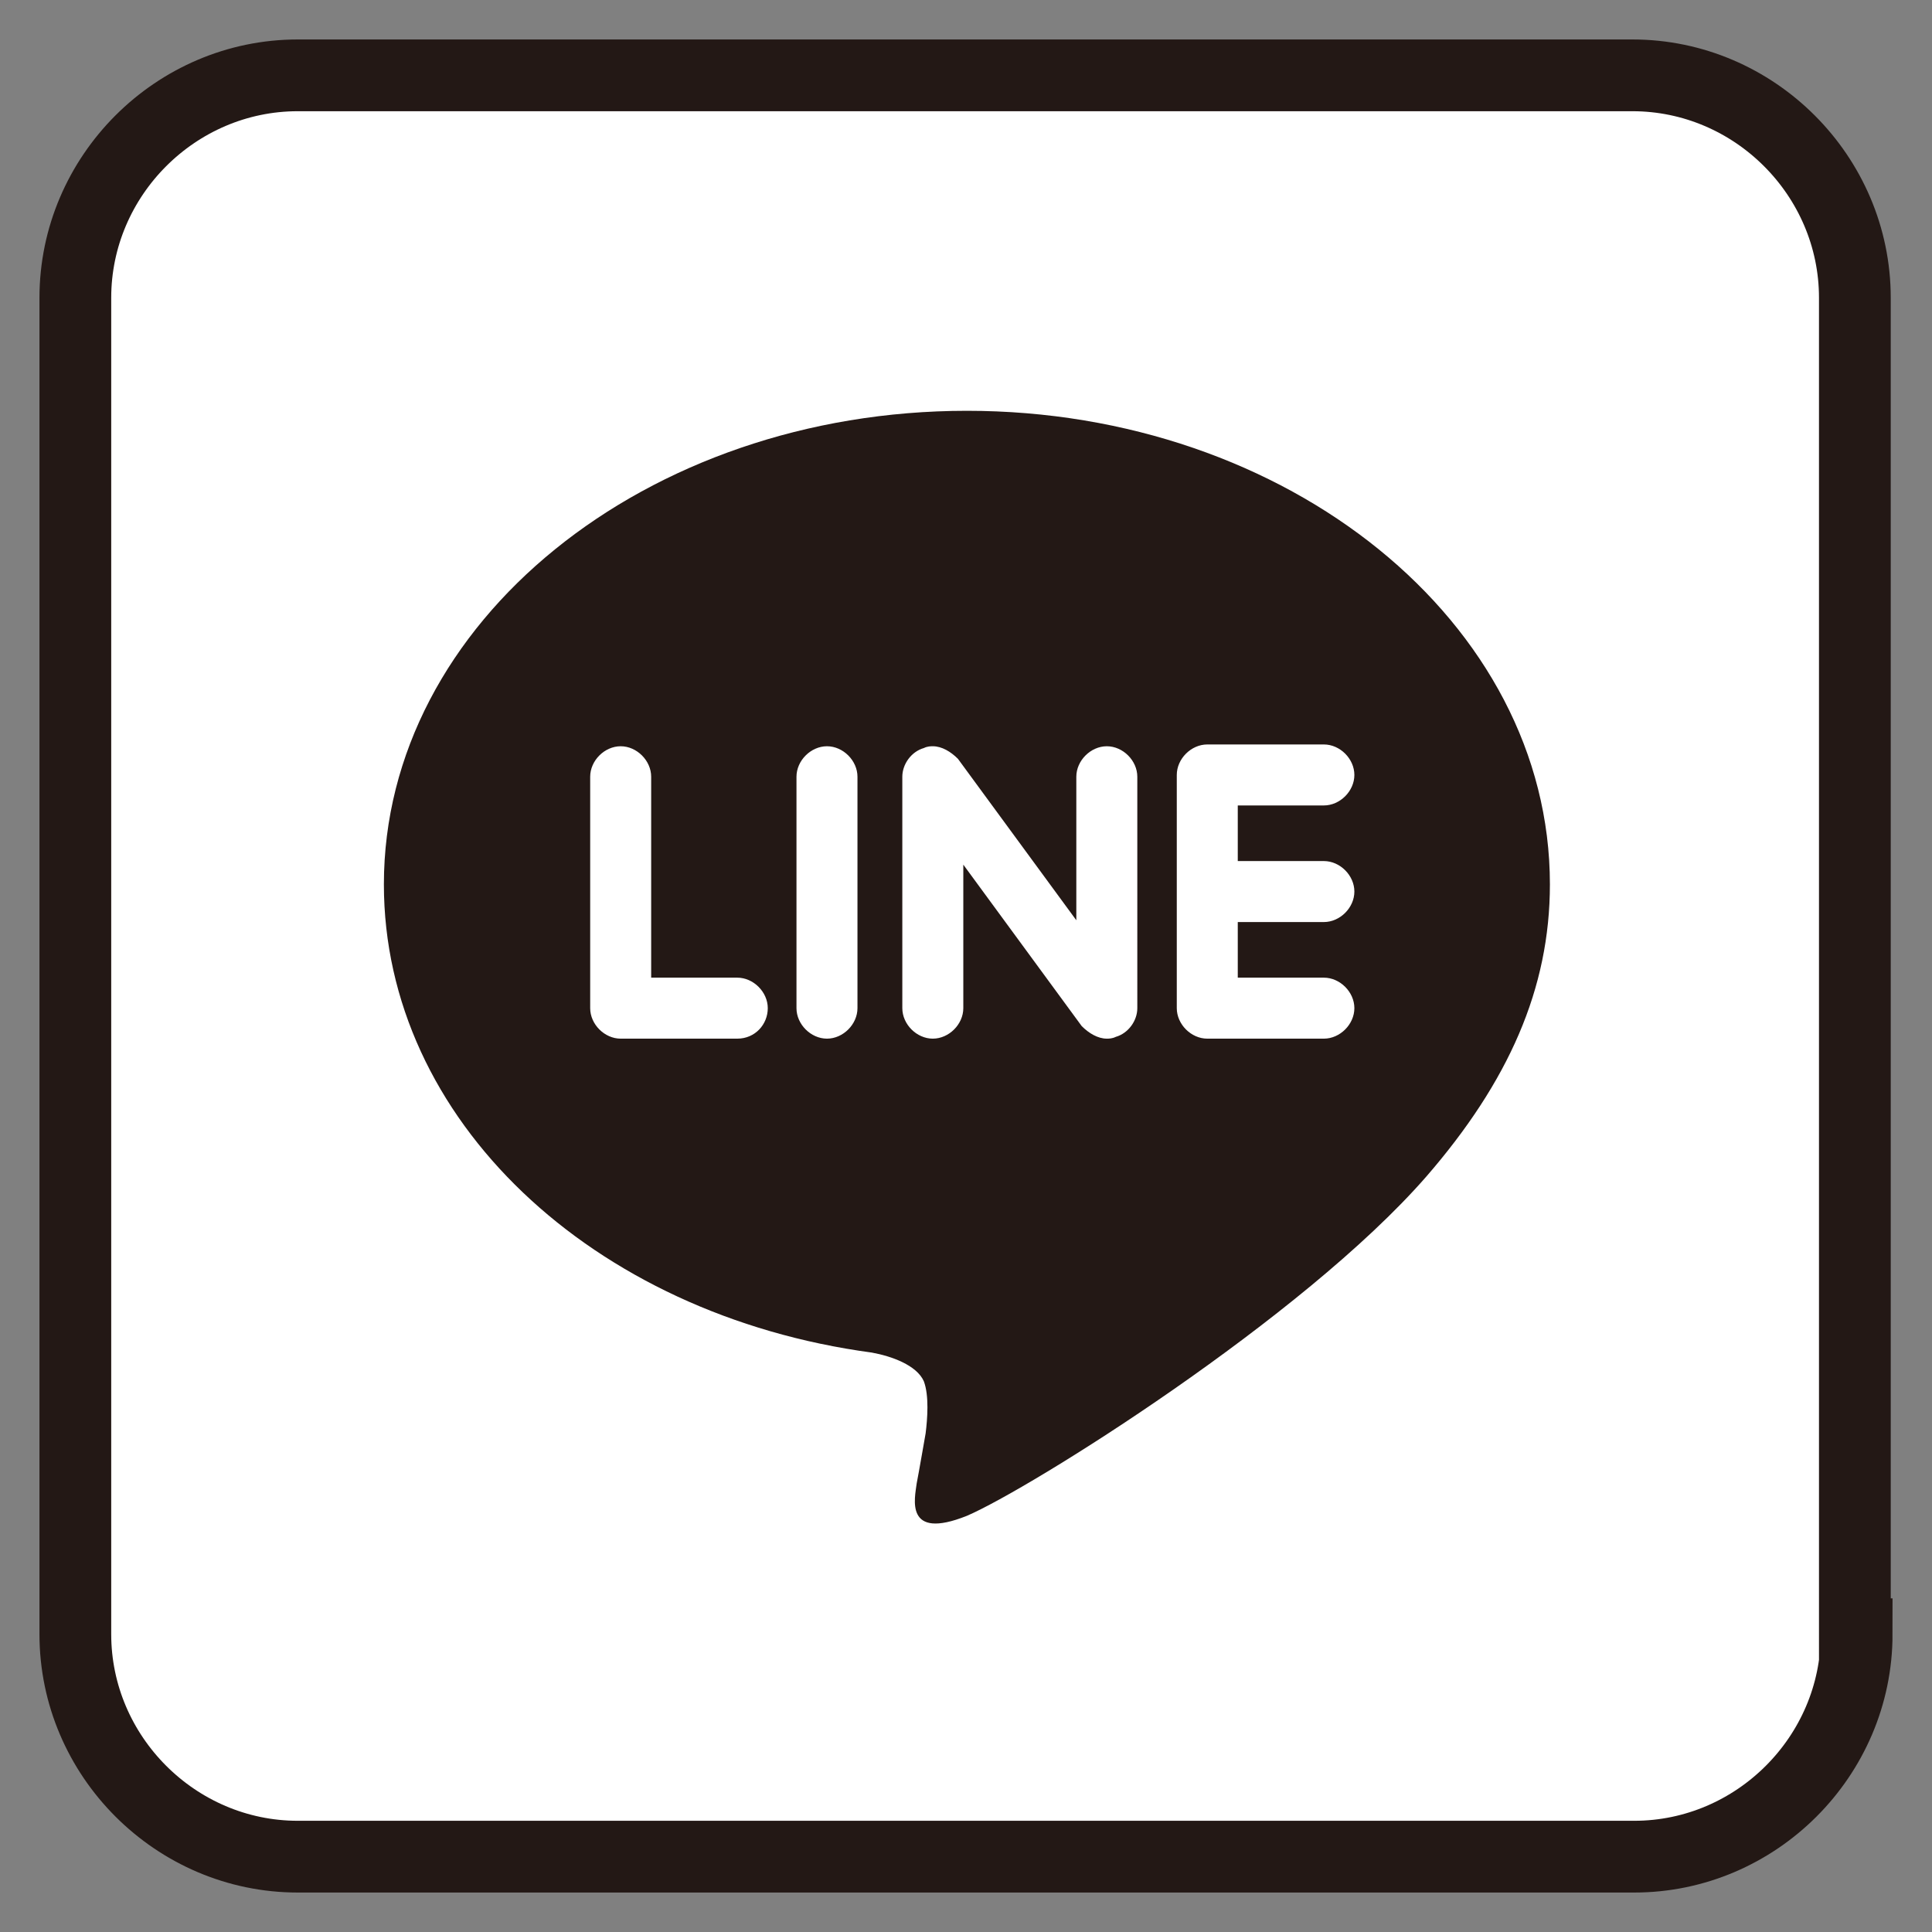
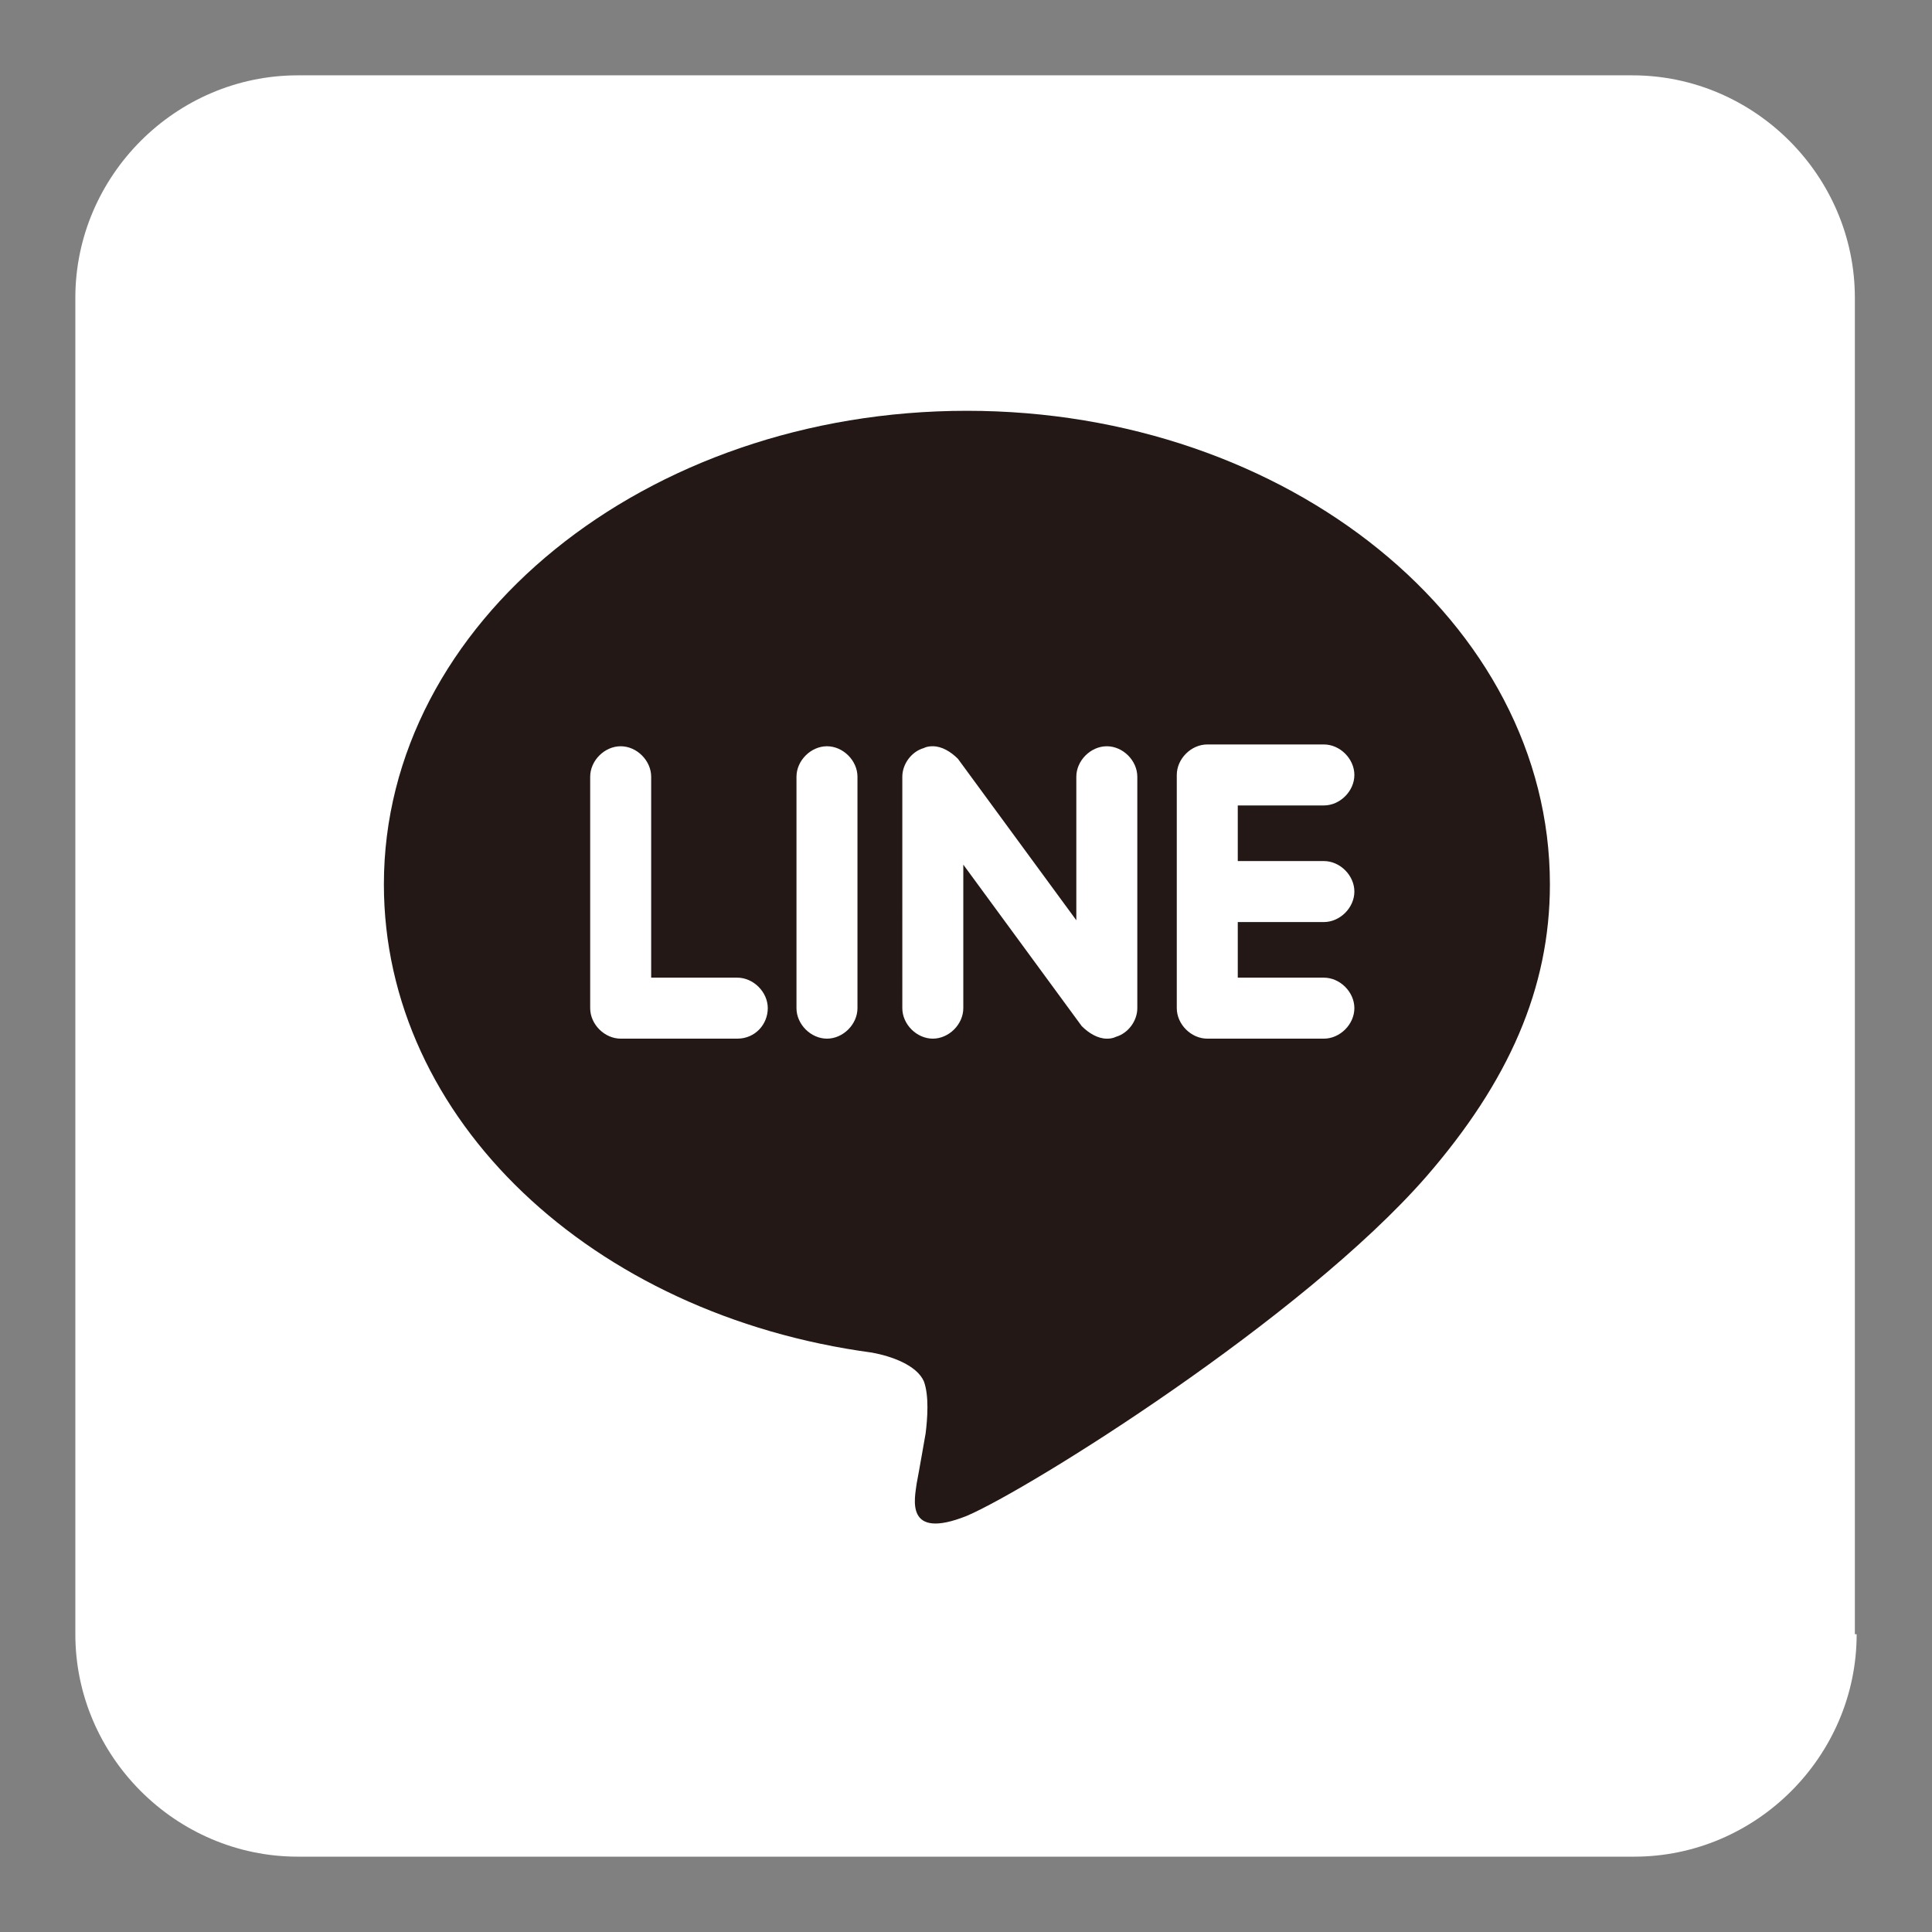
<svg xmlns="http://www.w3.org/2000/svg" version="1.1" id="レイヤー_1" x="0px" y="0px" viewBox="0 0 107.7 107.7" style="enable-background:new 0 0 107.7 107.7;" xml:space="preserve">
  <rect x="0" y="0" width="107.7" height="107.7" fill="#808080" stroke="none" />
  <style type="text/css">
	.st0{fill:#FFFFFF;}
	.st1{fill:none;stroke:#231815;stroke-width:4;stroke-miterlimit:10;}
	.st2{fill:#231815;}
</style>
  <g>
    <g>
      <g>
        <path class="st0" d="M103.5,91.1c0,6.8-5.6,12.4-12.4,12.4H16.6c-6.8,0-12.4-5.6-12.4-12.4V16.6c0-6.8,5.6-12.4,12.4-12.4h74.4     c6.8,0,12.4,5.6,12.4,12.4V91.1z" />
-         <path class="st1" d="M103.5,91.1c0,6.8-5.6,12.4-12.4,12.4H16.6c-6.8,0-12.4-5.6-12.4-12.4V16.6c0-6.8,5.6-12.4,12.4-12.4h74.4     c6.8,0,12.4,5.6,12.4,12.4V91.1z" />
      </g>
    </g>
    <g>
      <path class="st2" d="M73.8,48c0.9,0,1.7,0.8,1.7,1.7c0,0.9-0.8,1.7-1.7,1.7h-4.8v3.1h4.8c0.9,0,1.7,0.8,1.7,1.7    c0,0.9-0.8,1.7-1.7,1.7h-6.5c-0.9,0-1.7-0.8-1.7-1.7v-6.5c0,0,0,0,0,0v0v-6.5c0,0,0,0,0,0c0-0.9,0.8-1.7,1.7-1.7h6.5    c0.9,0,1.7,0.8,1.7,1.7c0,0.9-0.8,1.7-1.7,1.7h-4.8V48L73.8,48L73.8,48z M63.4,56.2c0,0.7-0.5,1.4-1.2,1.6    c-0.2,0.1-0.4,0.1-0.5,0.1c-0.5,0-1-0.3-1.4-0.7l-6.6-9v8c0,0.9-0.8,1.7-1.7,1.7c-0.9,0-1.7-0.8-1.7-1.7V43.3    c0-0.7,0.5-1.4,1.2-1.6c0.2-0.1,0.4-0.1,0.5-0.1c0.5,0,1,0.3,1.4,0.7l6.6,9v-8c0-0.9,0.8-1.7,1.7-1.7c0.9,0,1.7,0.8,1.7,1.7V56.2z     M47.8,56.2c0,0.9-0.8,1.7-1.7,1.7c-0.9,0-1.7-0.8-1.7-1.7V43.3c0-0.9,0.8-1.7,1.7-1.7c0.9,0,1.7,0.8,1.7,1.7V56.2z M41.1,57.9    h-6.5c-0.9,0-1.7-0.8-1.7-1.7V43.3c0-0.9,0.8-1.7,1.7-1.7c0.9,0,1.7,0.8,1.7,1.7v11.2h4.8c0.9,0,1.7,0.8,1.7,1.7    C42.8,57.1,42.1,57.9,41.1,57.9z M86.4,49.3c0-14.6-14.6-26.4-32.5-26.4c-17.9,0-32.5,11.8-32.5,26.4c0,13.1,11.6,24,27.2,26.1    c1.1,0.2,2.5,0.7,2.9,1.6c0.3,0.8,0.2,2.1,0.1,2.9c0,0-0.4,2.3-0.5,2.8c-0.1,0.8-0.7,3.2,2.8,1.8c3.5-1.5,18.7-11,25.6-18.9h0    C84.1,60.3,86.4,55.1,86.4,49.3z" />
    </g>
  </g>
</svg>